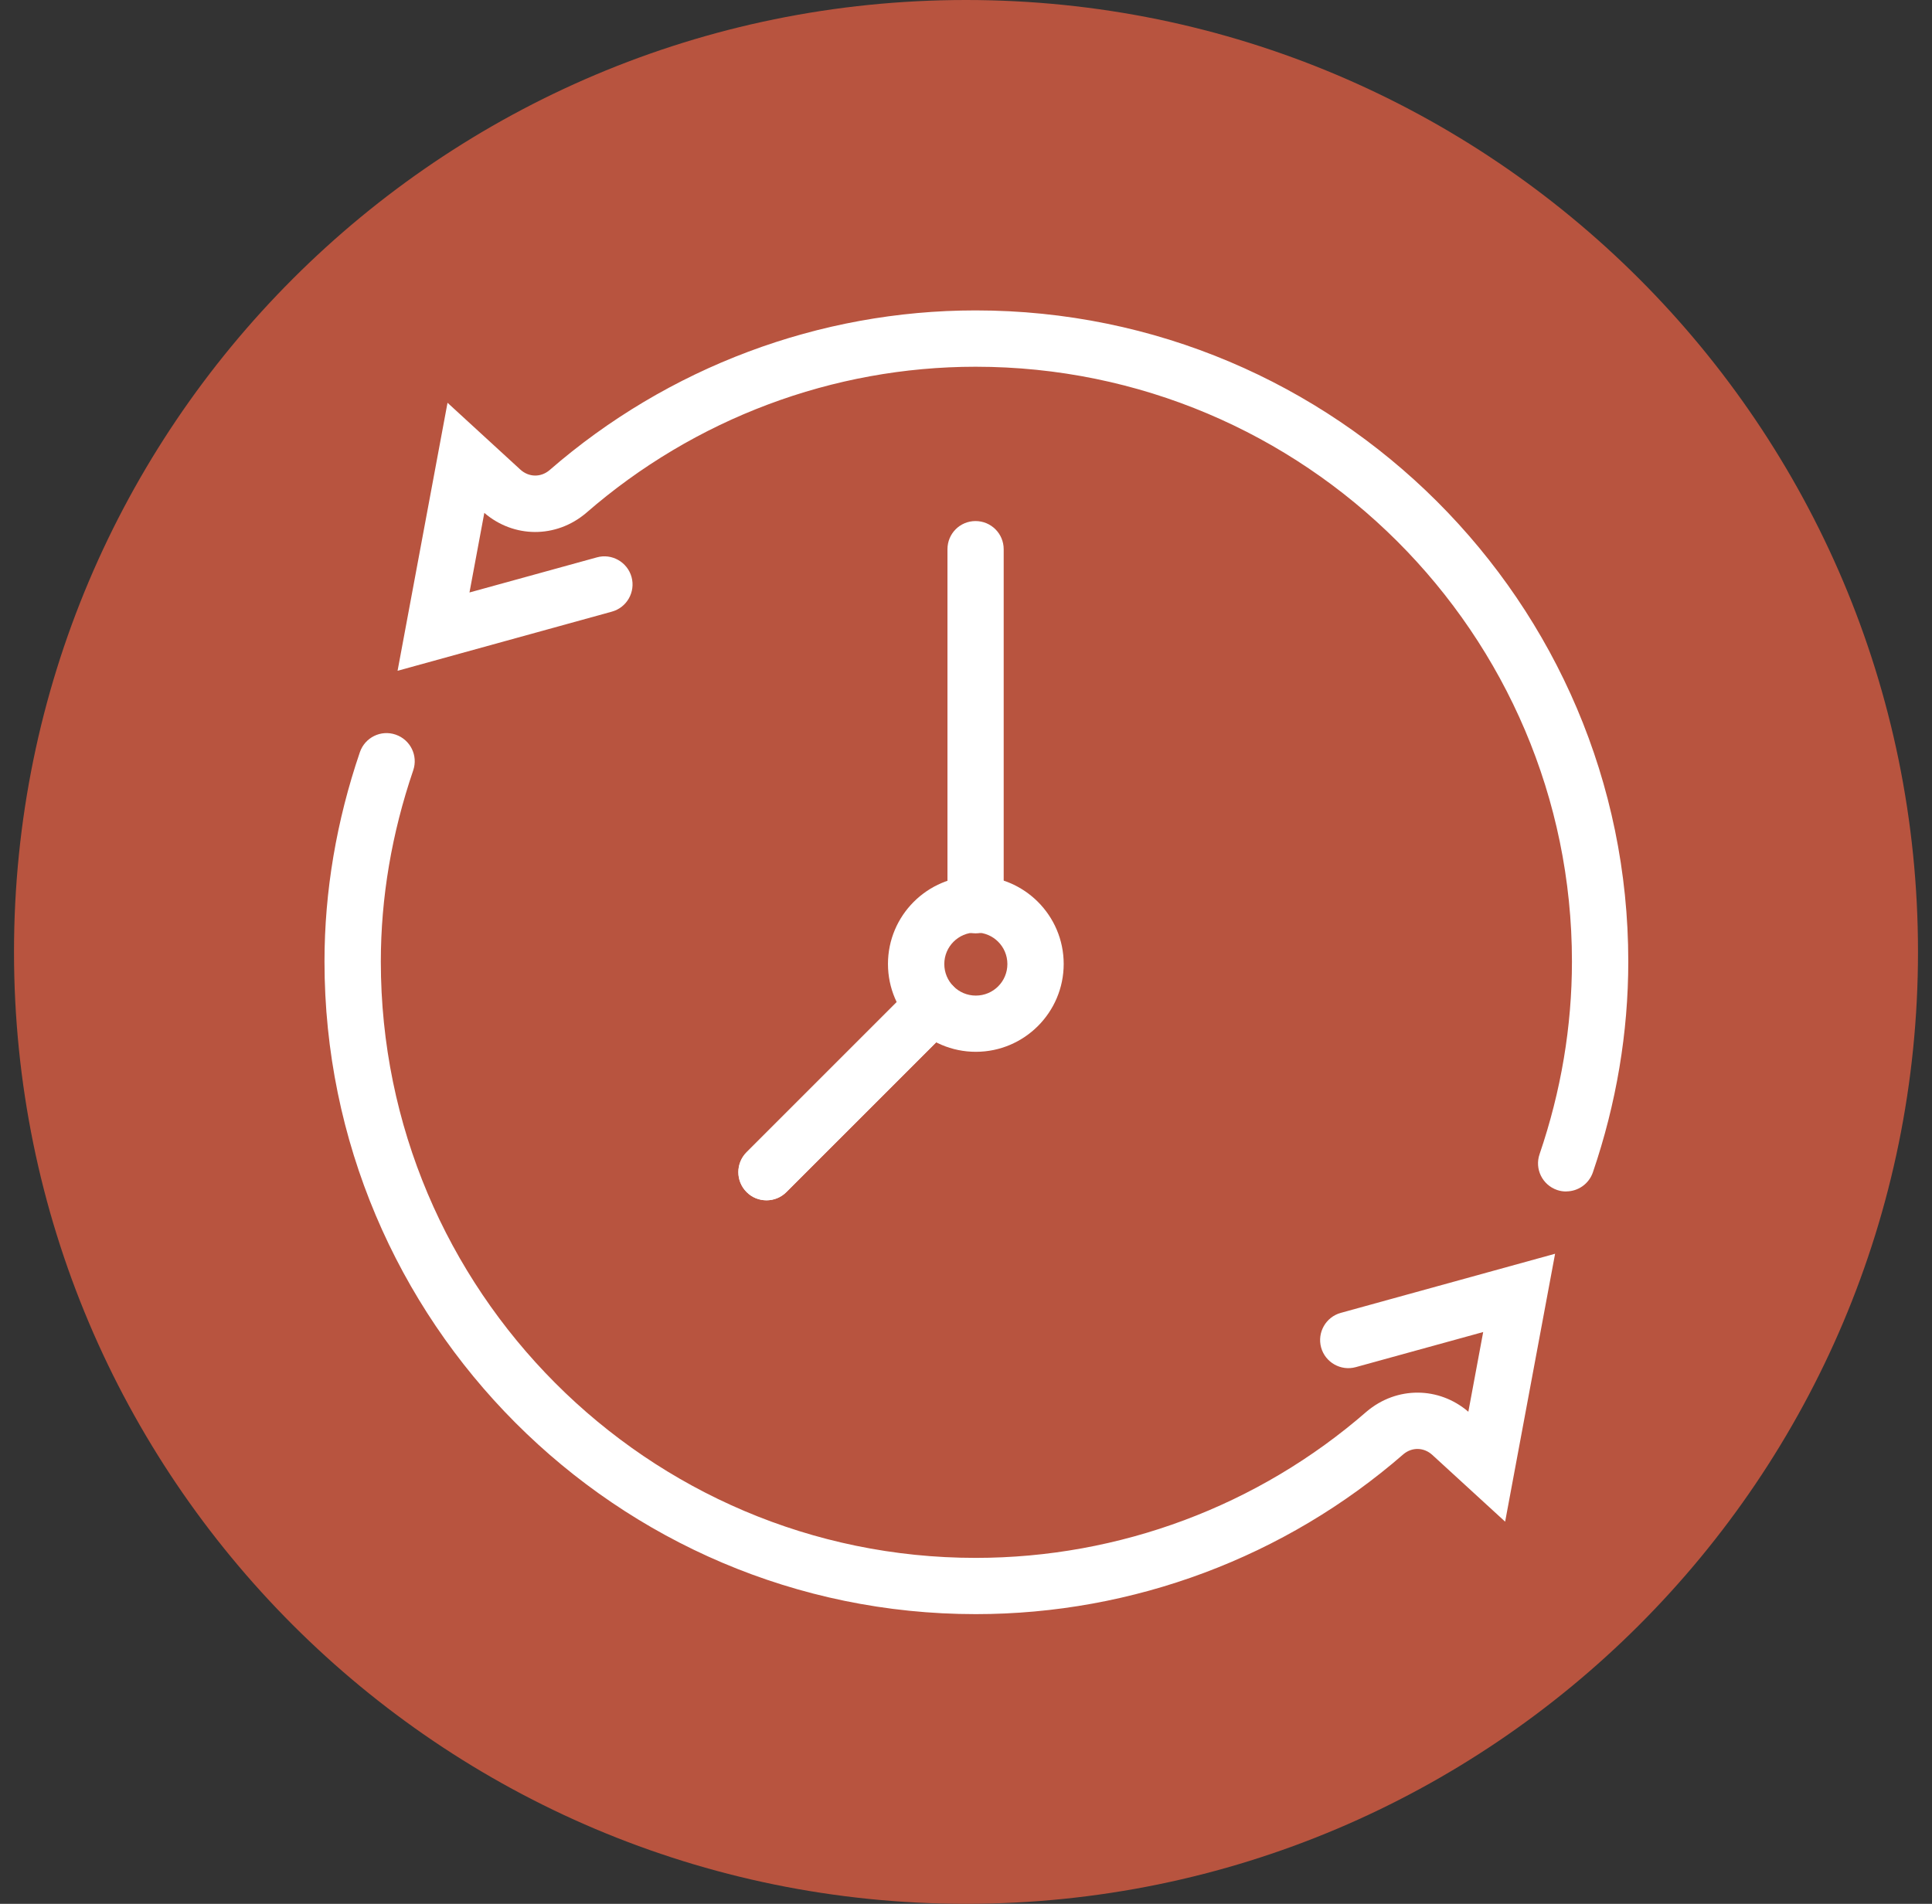
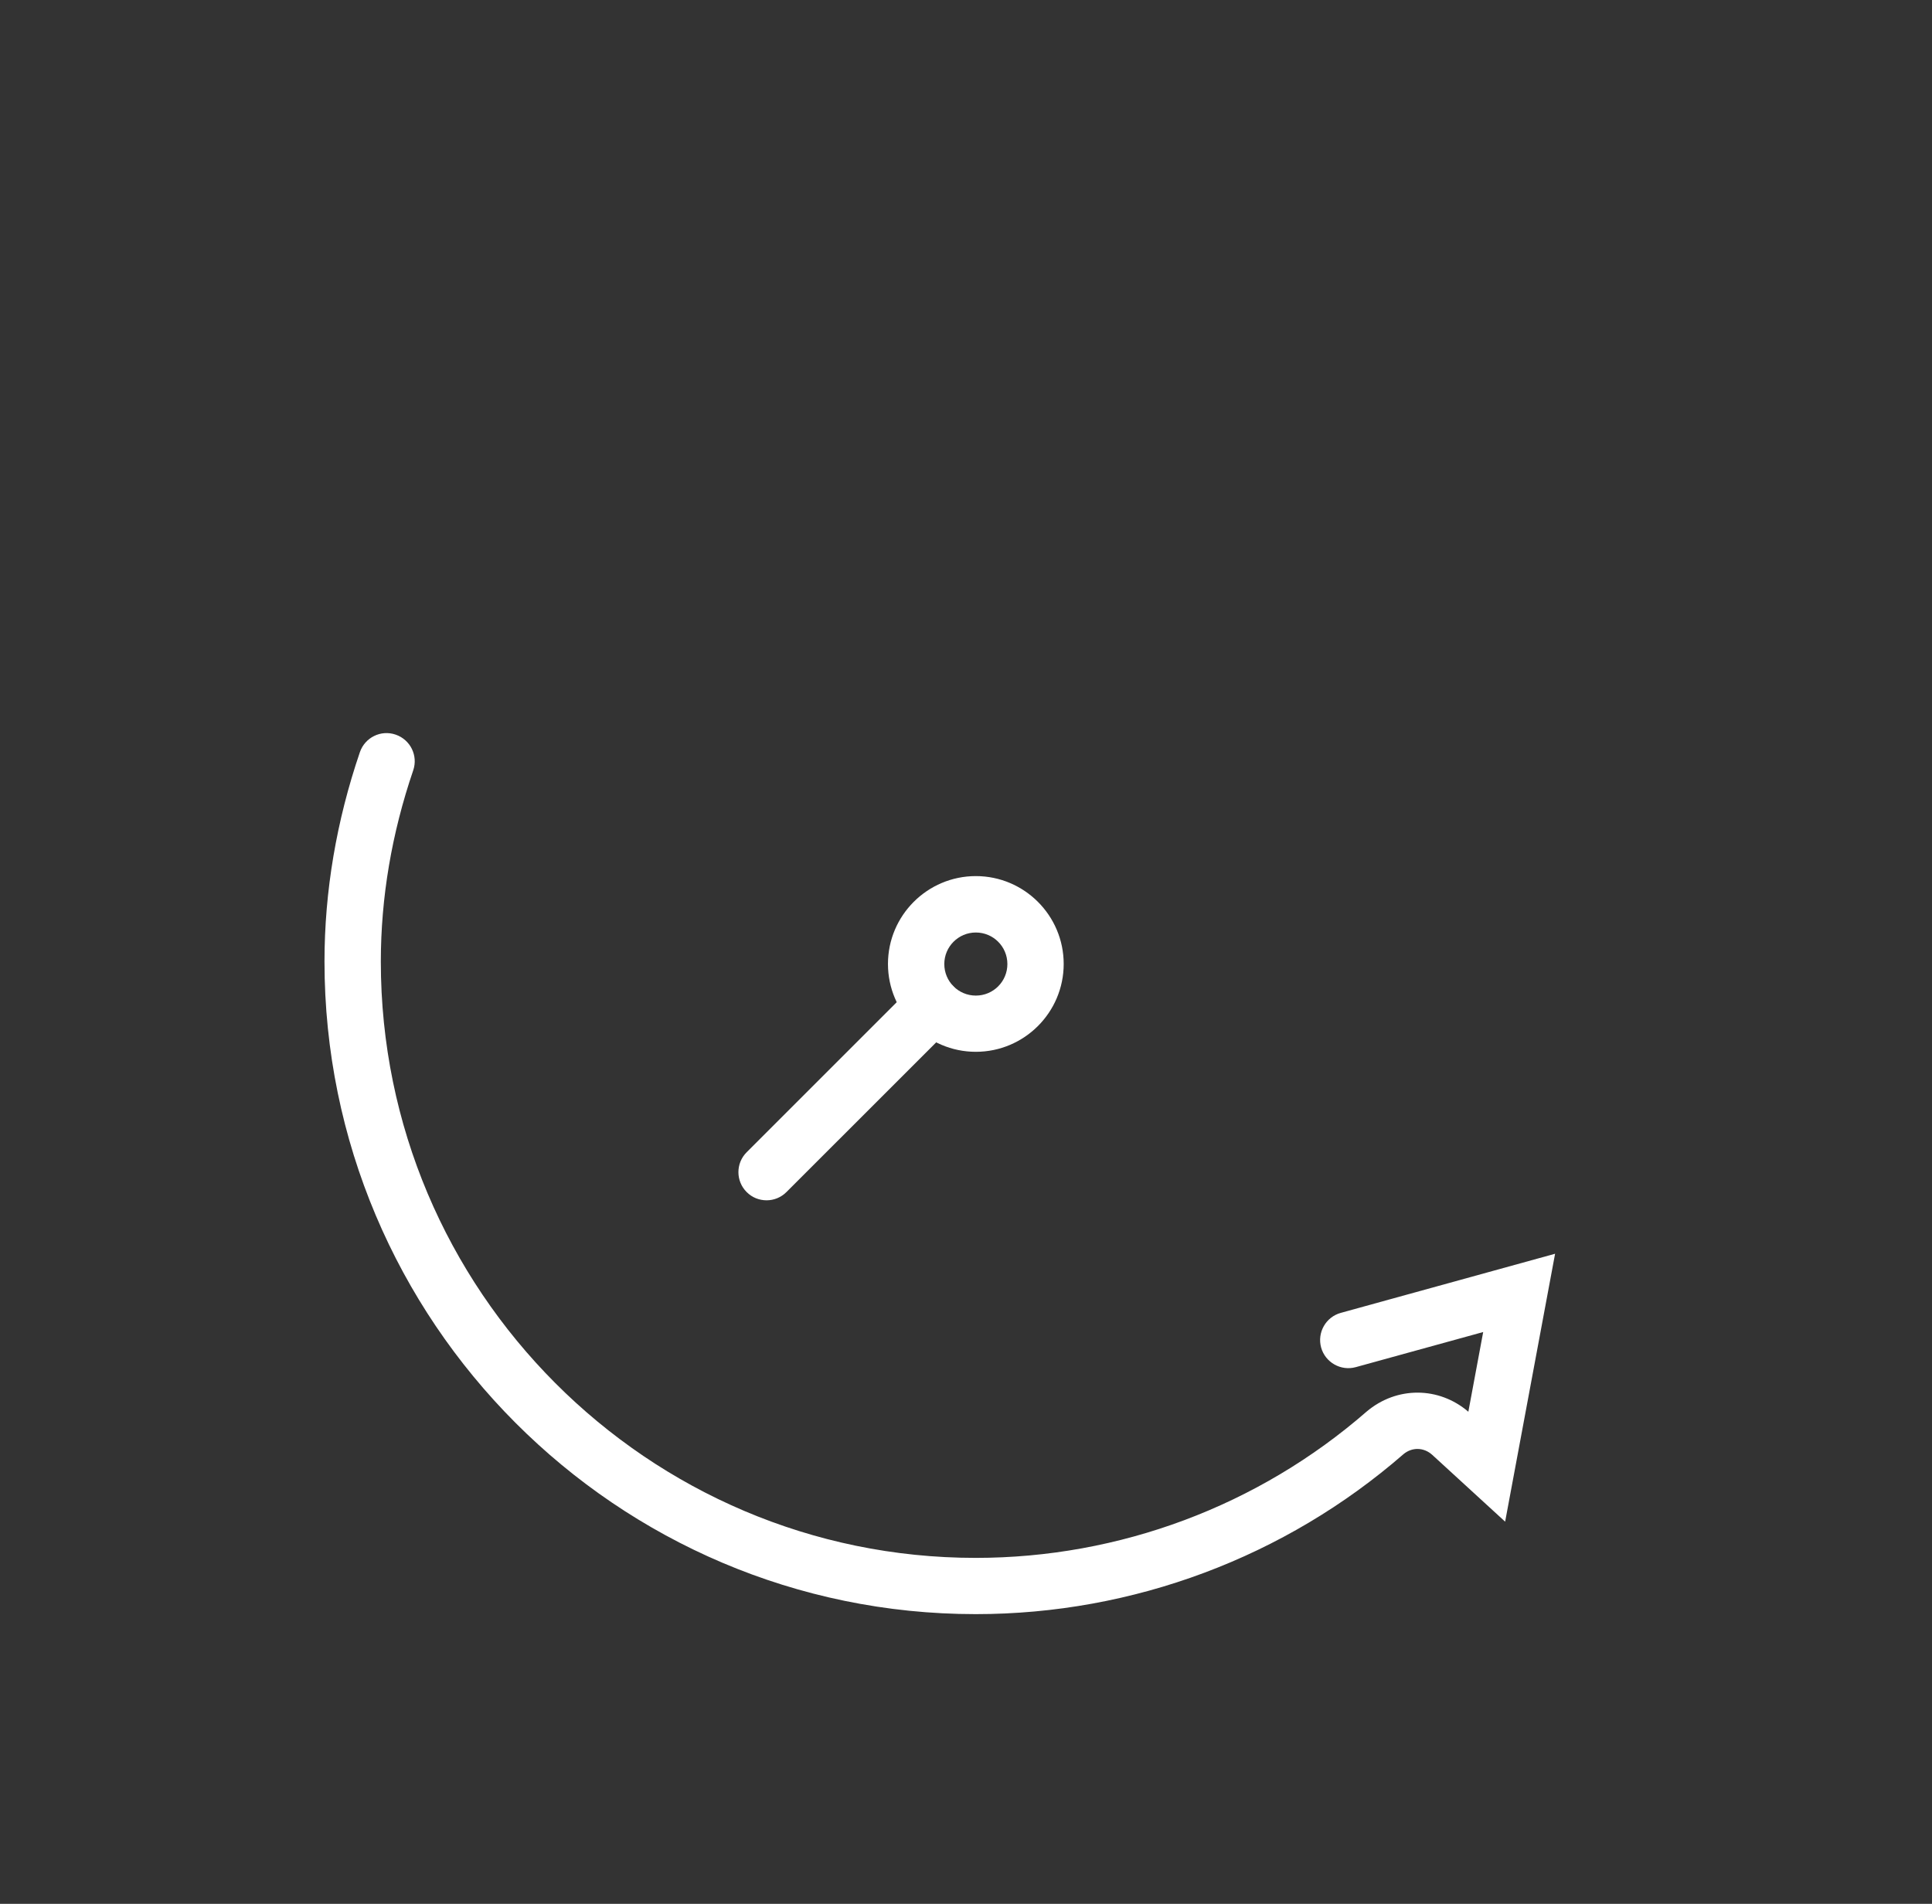
<svg xmlns="http://www.w3.org/2000/svg" width="69" height="68" viewBox="0 0 69 68" fill="none">
  <rect x="0" y="0" width="69" height="68" fill="#333333" stroke="none" />
-   <path d="M68.5 34C68.5 52.778 53.278 68 34.5 68C15.722 68 0.5 52.778 0.5 34C0.5 15.222 15.722 0 34.5 0C53.278 0 68.5 15.222 68.5 34Z" fill="#B8543F" />
-   <path d="M55.936 42.557C55.829 42.557 55.718 42.541 55.611 42.504C55.085 42.323 54.803 41.753 54.984 41.226C55.752 38.976 56.141 36.66 56.141 34.343C56.141 22.628 46.585 13.099 34.843 13.099C29.743 13.099 24.805 14.953 20.932 18.323C19.856 19.235 18.347 19.221 17.297 18.319L16.767 21.162L21.317 19.908C21.851 19.758 22.407 20.076 22.555 20.609C22.702 21.146 22.387 21.699 21.854 21.846L14.199 23.959L15.983 14.386L18.581 16.77C18.883 17.048 19.309 17.058 19.621 16.797C23.849 13.119 29.261 11.087 34.843 11.087C47.695 11.087 58.153 21.521 58.153 34.343C58.153 36.881 57.727 39.416 56.889 41.873C56.744 42.292 56.355 42.554 55.936 42.554V42.557Z" fill="white" />
  <path d="M34.845 57.653C22.023 57.653 11.589 47.198 11.589 34.343C11.589 31.842 12.015 29.324 12.853 26.866C13.034 26.34 13.604 26.058 14.13 26.239C14.657 26.42 14.938 26.99 14.757 27.517C13.99 29.767 13.601 32.063 13.601 34.347C13.601 46.089 23.13 55.644 34.845 55.644C39.978 55.644 44.937 53.79 48.806 50.42C49.883 49.508 51.391 49.522 52.441 50.424L52.971 47.577L48.421 48.831C47.888 48.979 47.331 48.663 47.183 48.13C47.036 47.594 47.351 47.041 47.884 46.893L55.539 44.781L53.755 54.35L51.157 51.969C50.855 51.691 50.429 51.681 50.12 51.943C45.892 55.621 40.468 57.653 34.848 57.653H34.845Z" fill="white" />
  <path d="M27.377 42.872C27.119 42.872 26.861 42.775 26.666 42.577C26.274 42.185 26.274 41.548 26.666 41.156L32.611 35.211C33.003 34.819 33.64 34.819 34.033 35.211C34.425 35.603 34.425 36.24 34.033 36.633L28.088 42.577C27.89 42.775 27.635 42.872 27.377 42.872Z" fill="white" />
-   <path d="M27.373 42.872C27.115 42.872 26.857 42.775 26.662 42.577C26.27 42.185 26.27 41.548 26.662 41.155L32.607 35.211C32.999 34.818 33.636 34.818 34.029 35.211C34.421 35.603 34.421 36.24 34.029 36.632L28.084 42.577C27.886 42.775 27.631 42.872 27.373 42.872Z" fill="white" />
-   <path d="M34.844 33.337C34.287 33.337 33.838 32.888 33.838 32.331V19.617C33.838 19.06 34.284 18.611 34.84 18.611C35.397 18.611 35.846 19.06 35.846 19.617V32.331C35.846 32.888 35.4 33.337 34.844 33.337Z" fill="white" />
  <path d="M34.851 37.568C33.121 37.568 31.713 36.16 31.713 34.43C31.713 32.7 33.121 31.292 34.851 31.292C36.581 31.292 37.989 32.7 37.989 34.43C37.989 36.16 36.581 37.568 34.851 37.568ZM34.851 33.307C34.231 33.307 33.725 33.81 33.725 34.433C33.725 35.057 34.228 35.56 34.851 35.56C35.475 35.56 35.978 35.057 35.978 34.433C35.978 33.81 35.475 33.307 34.851 33.307Z" fill="white" />
</svg>